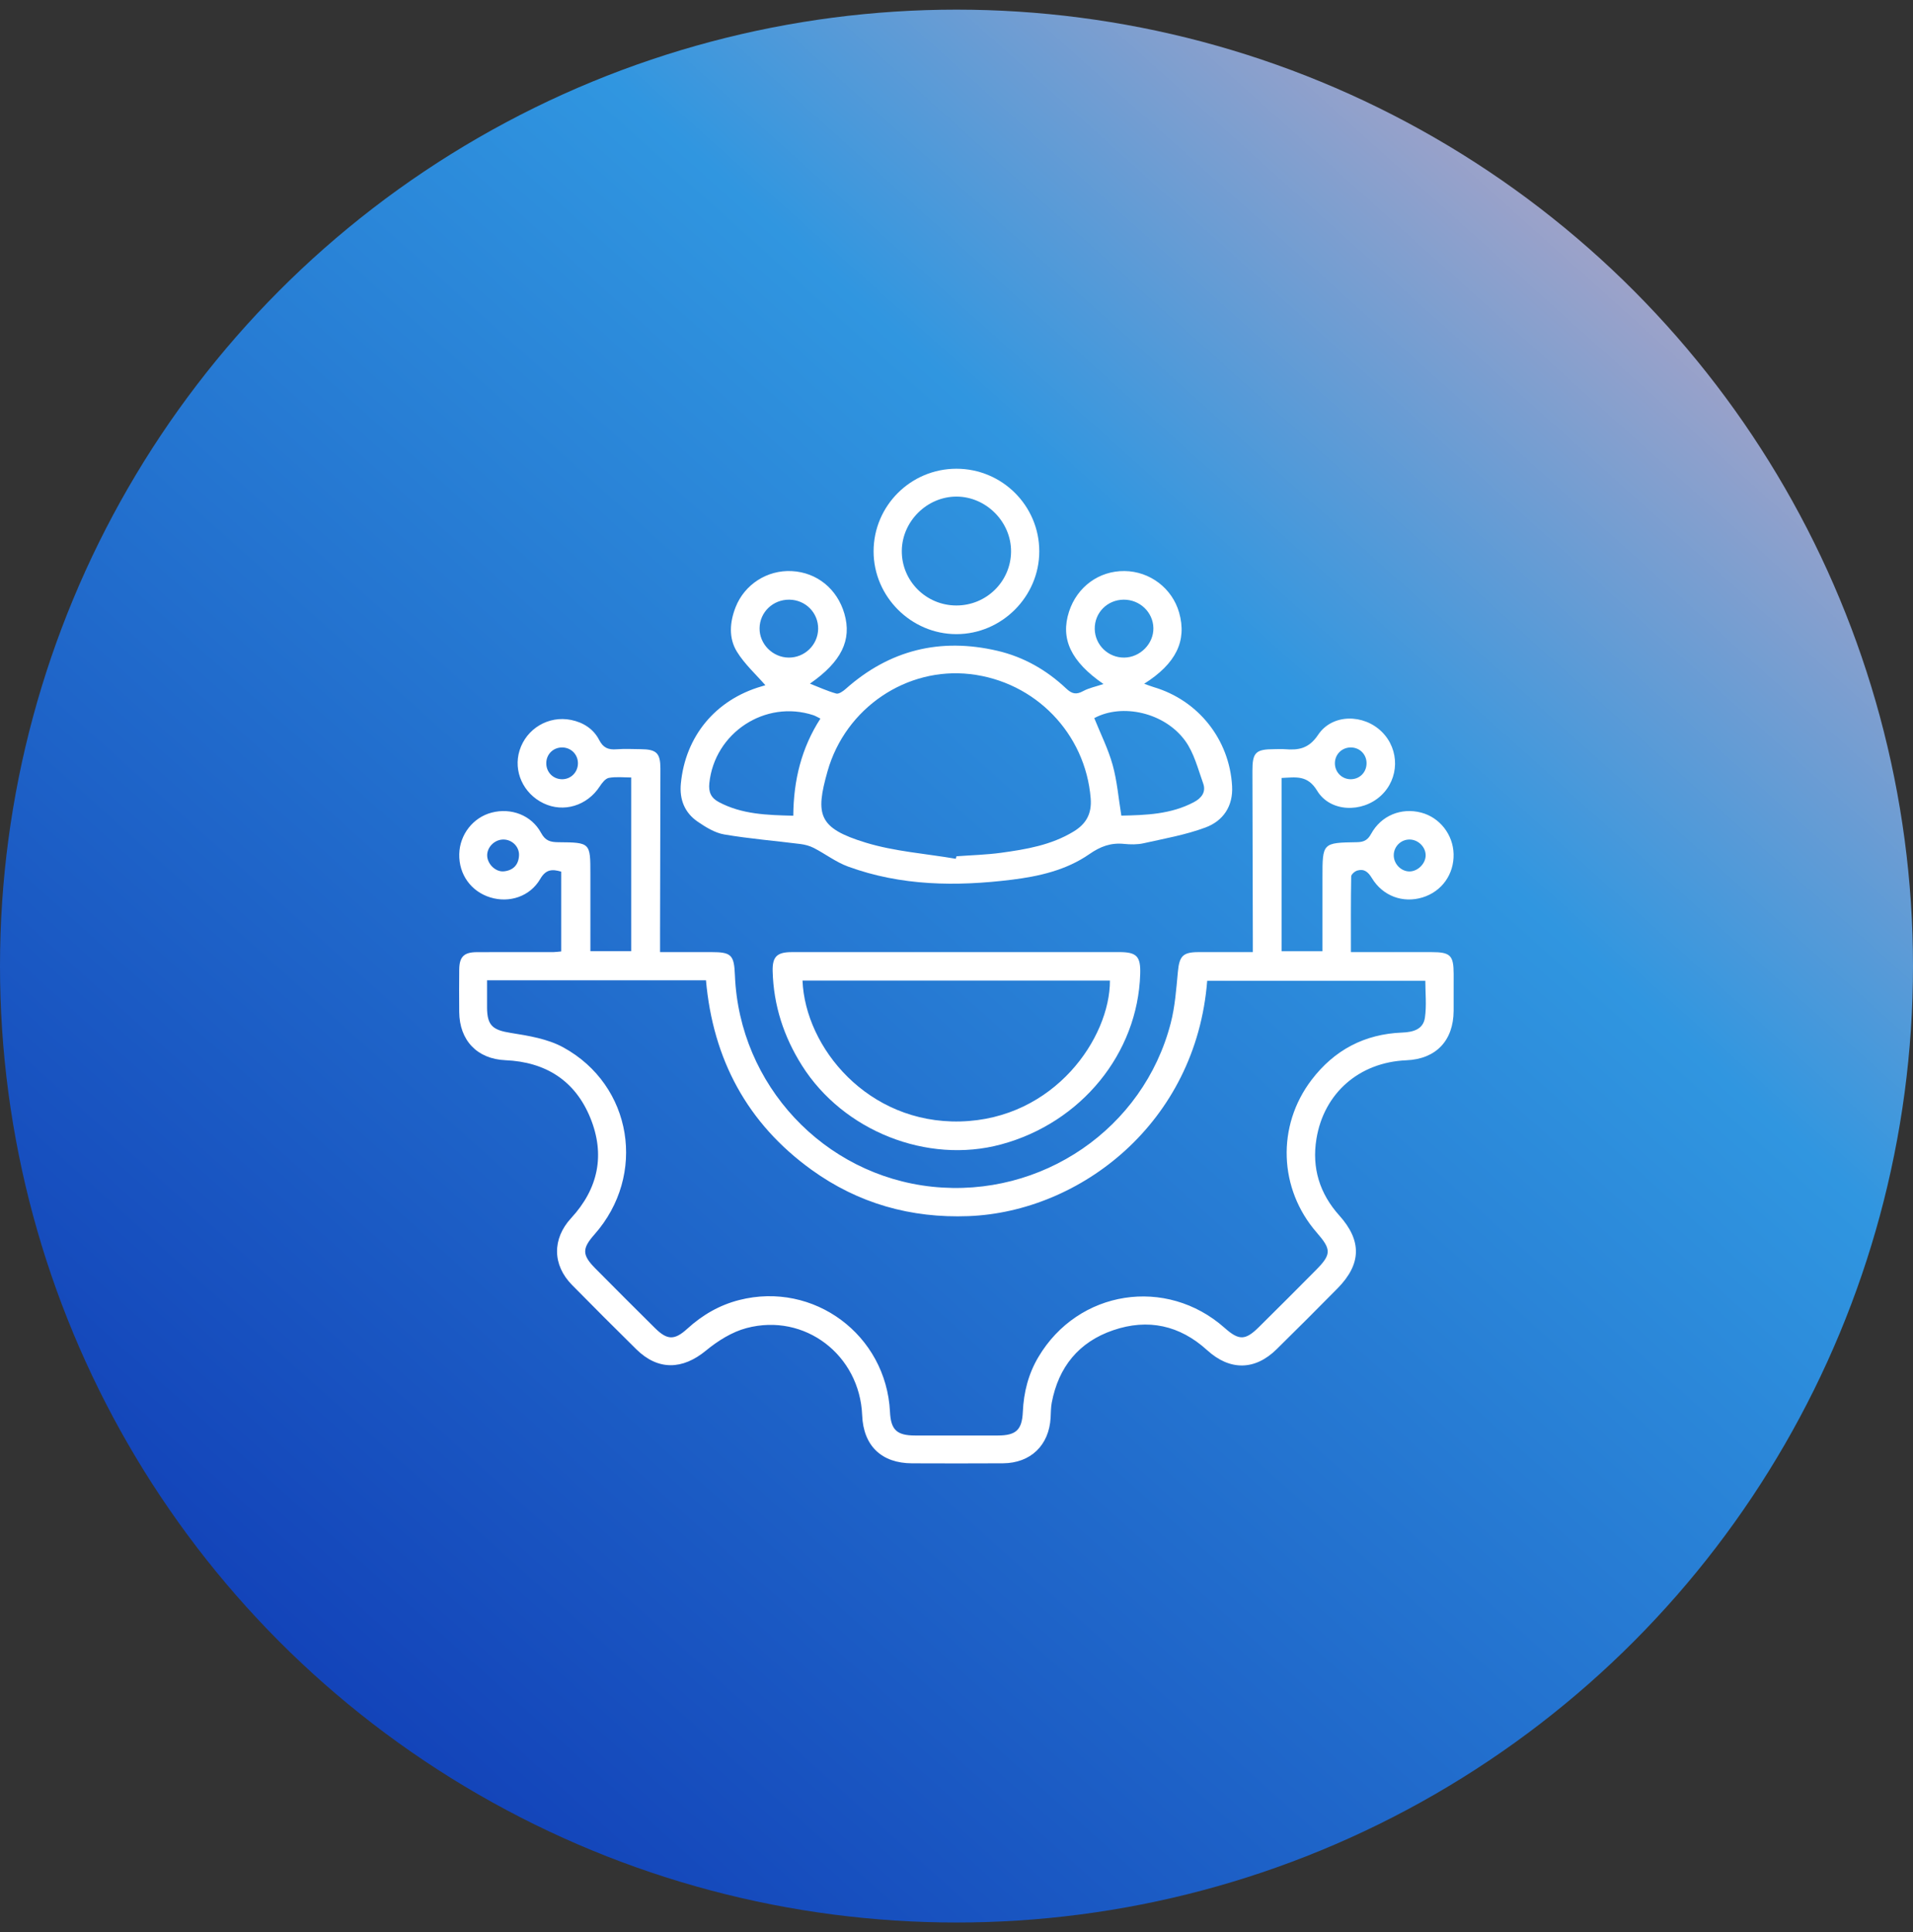
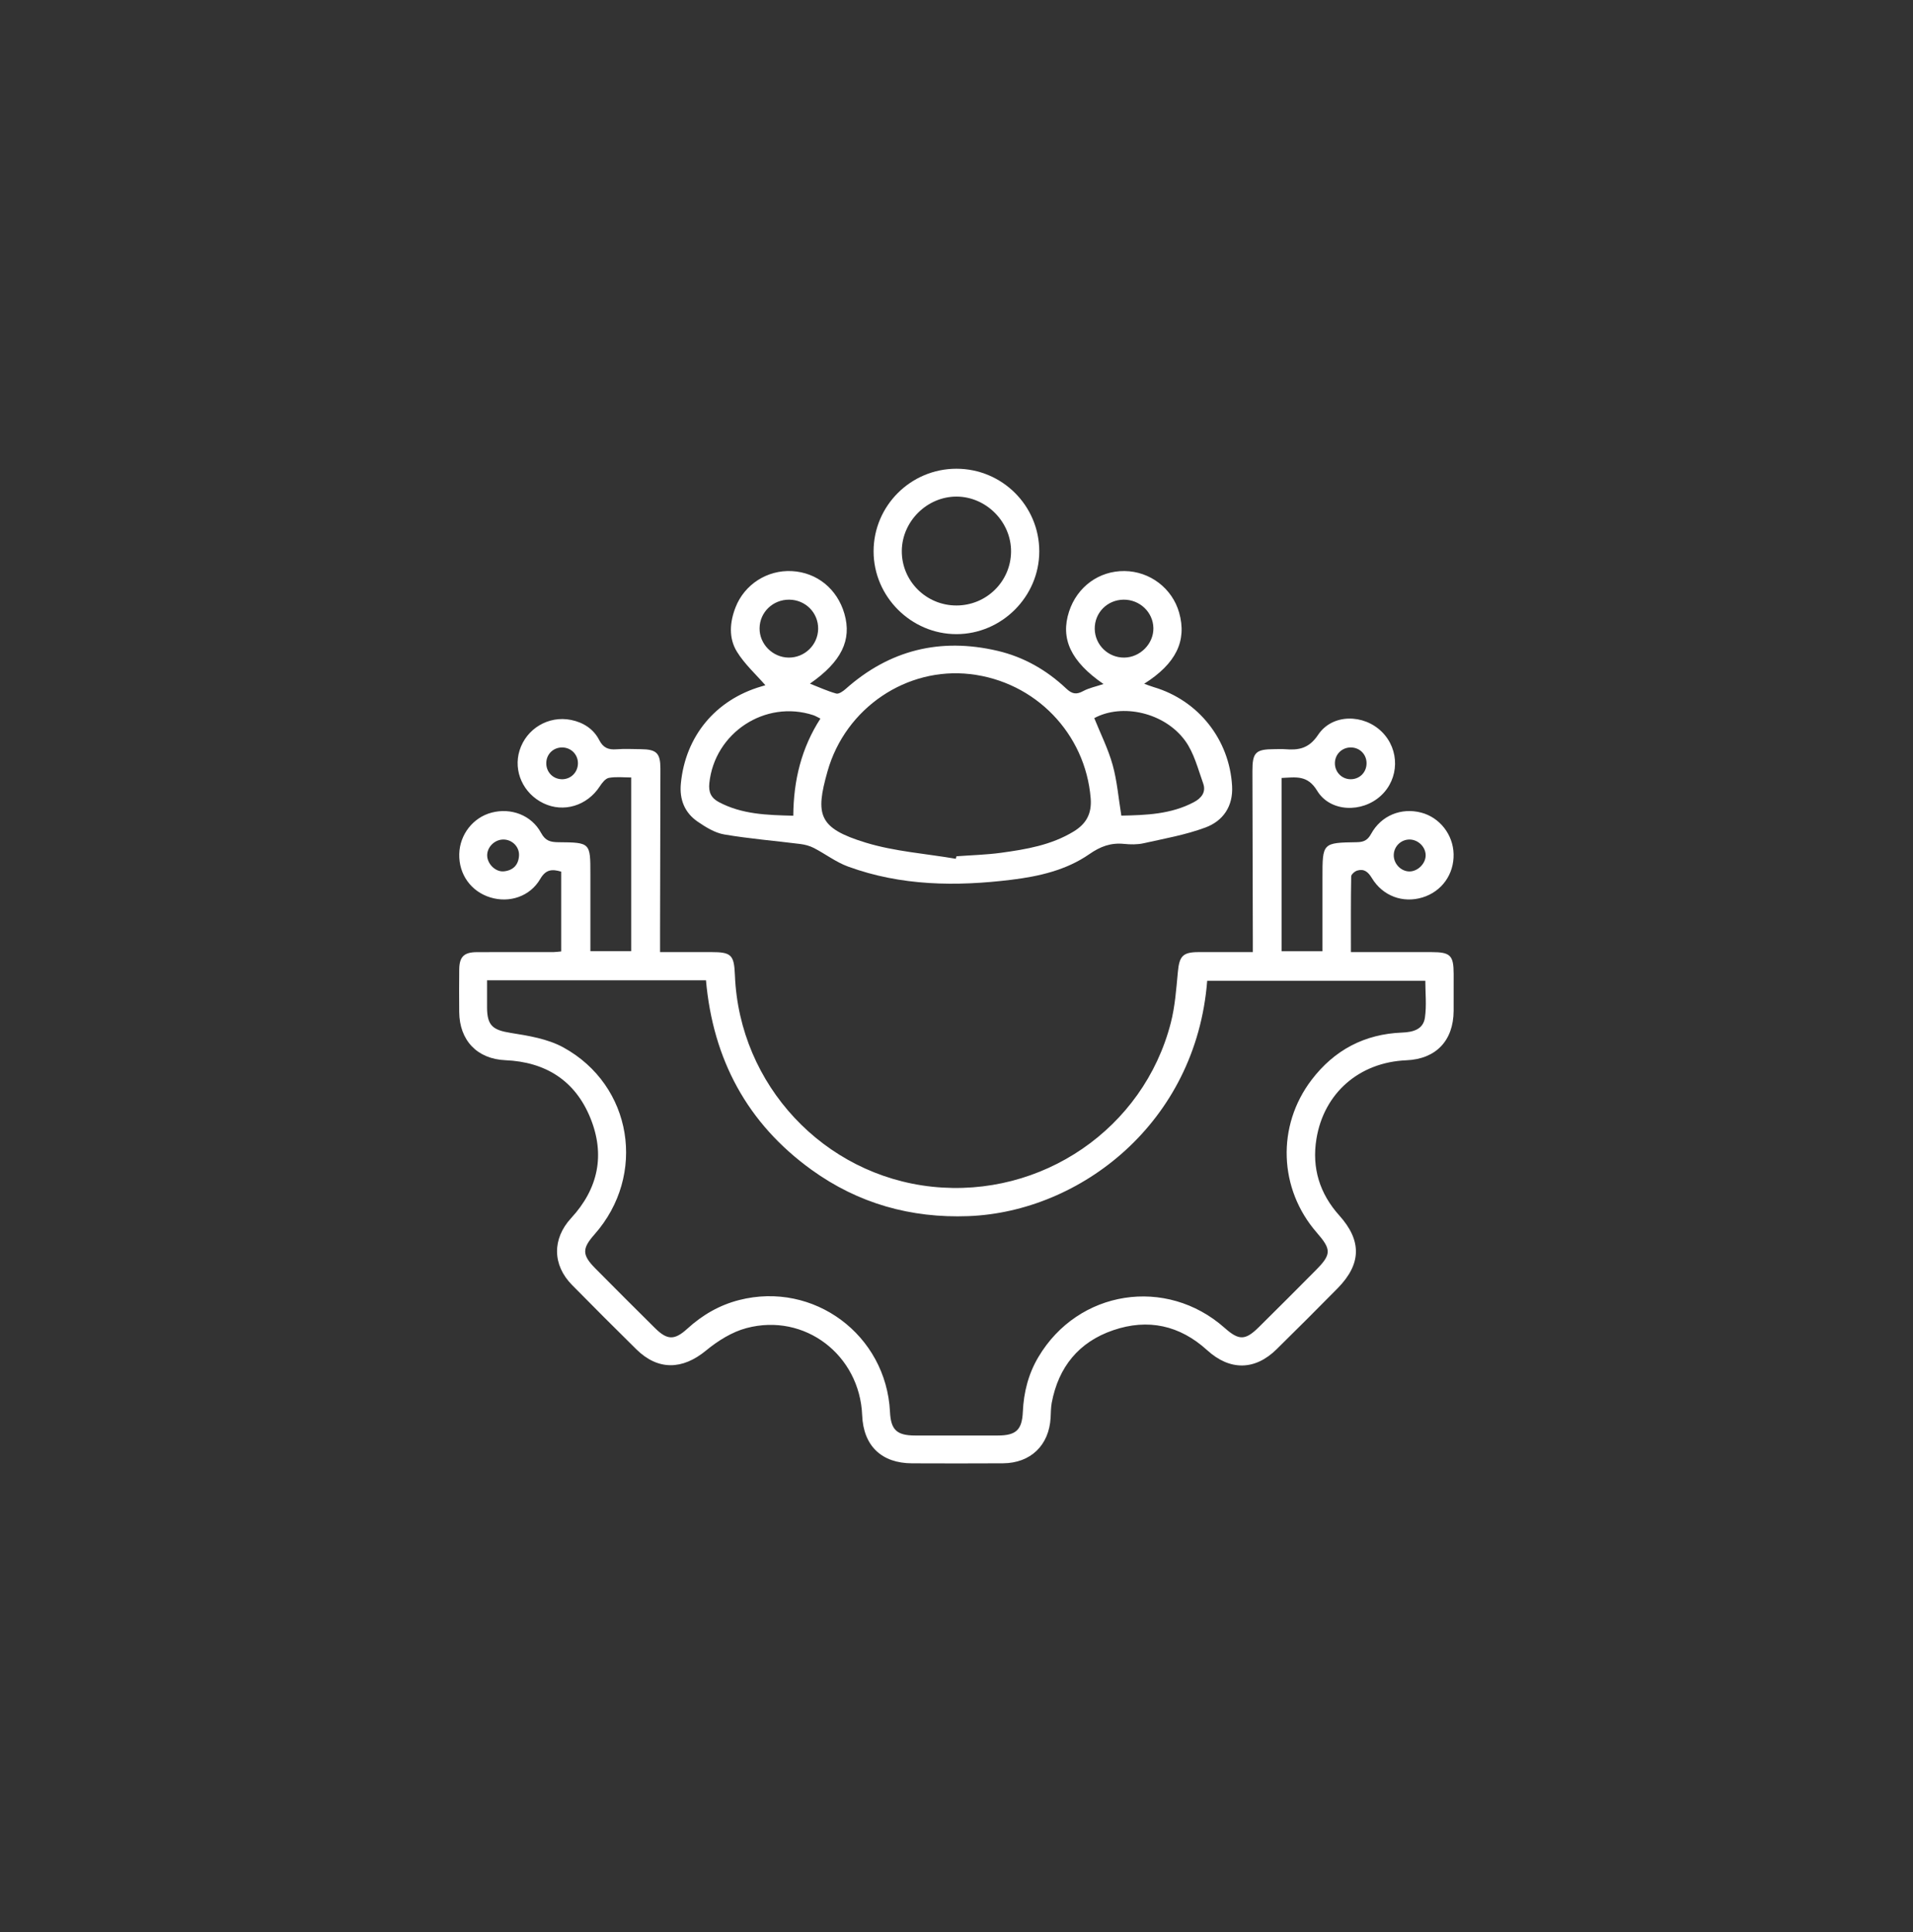
<svg xmlns="http://www.w3.org/2000/svg" width="100" height="101" viewBox="0 0 100 101" fill="none">
  <rect x="0" y="0" width="100" height="101" fill="#333333" stroke="none" />
-   <circle cx="50" cy="50.504" r="50" fill="url(#paint0_linear_3381_16755)" />
  <path d="M29.337 49.738C29.337 48.341 29.337 46.966 29.337 45.567C28.868 45.431 28.538 45.438 28.243 45.946C27.708 46.868 26.629 47.221 25.631 46.915C24.622 46.606 23.981 45.71 24.007 44.645C24.032 43.627 24.73 42.734 25.701 42.481C26.713 42.216 27.782 42.611 28.284 43.541C28.51 43.961 28.777 44.025 29.186 44.029C30.864 44.043 30.863 44.052 30.862 45.706C30.861 47.029 30.862 48.352 30.862 49.724C31.57 49.724 32.257 49.724 32.994 49.724C32.994 46.729 32.994 43.732 32.994 40.644C32.61 40.644 32.209 40.596 31.829 40.665C31.647 40.698 31.47 40.93 31.351 41.112C30.693 42.122 29.461 42.5 28.409 41.993C27.351 41.484 26.822 40.315 27.16 39.231C27.515 38.092 28.672 37.398 29.85 37.636C30.49 37.765 31.024 38.106 31.321 38.684C31.533 39.098 31.802 39.203 32.225 39.171C32.644 39.139 33.067 39.16 33.488 39.165C34.322 39.173 34.523 39.366 34.522 40.195C34.519 43.063 34.51 45.931 34.503 48.799C34.502 49.096 34.503 49.393 34.503 49.773C35.428 49.773 36.302 49.773 37.175 49.773C38.232 49.774 38.374 49.913 38.417 50.988C38.646 56.715 43.056 61.438 48.733 62.039C54.451 62.643 59.775 59.007 61.2 53.481C61.424 52.615 61.487 51.704 61.572 50.808C61.649 49.989 61.826 49.778 62.634 49.774C63.555 49.77 64.475 49.773 65.49 49.773C65.49 49.505 65.49 49.273 65.49 49.041C65.483 46.134 65.475 43.226 65.469 40.318C65.467 39.331 65.634 39.168 66.622 39.164C66.803 39.163 66.984 39.151 67.163 39.166C67.879 39.225 68.417 39.142 68.905 38.412C69.644 37.305 71.287 37.316 72.239 38.263C73.175 39.194 73.15 40.707 72.185 41.597C71.201 42.506 69.533 42.462 68.852 41.337C68.347 40.502 67.734 40.635 66.993 40.67C66.993 43.689 66.993 46.686 66.993 49.728C67.688 49.728 68.376 49.728 69.131 49.728C69.131 48.442 69.132 47.165 69.131 45.889C69.129 44.065 69.128 44.056 70.923 44.028C71.282 44.023 71.487 43.932 71.672 43.594C72.201 42.629 73.25 42.21 74.288 42.48C75.258 42.733 75.958 43.626 75.985 44.643C76.012 45.705 75.369 46.605 74.362 46.915C73.342 47.229 72.283 46.848 71.711 45.901C71.516 45.577 71.306 45.408 70.953 45.509C70.822 45.546 70.634 45.709 70.632 45.817C70.609 47.116 70.617 48.415 70.617 49.773C72.07 49.773 73.448 49.773 74.827 49.774C75.818 49.774 75.986 49.94 75.988 50.916C75.989 51.558 75.991 52.2 75.987 52.842C75.978 54.407 75.062 55.364 73.515 55.429C71.06 55.532 69.207 57.136 68.815 59.539C68.567 61.056 68.983 62.399 70.012 63.544C71.192 64.859 71.172 66.078 69.924 67.347C68.869 68.419 67.804 69.481 66.733 70.536C65.6 71.651 64.289 71.664 63.105 70.587C61.67 69.281 60.011 68.919 58.193 69.54C56.393 70.154 55.331 71.463 54.978 73.334C54.931 73.588 54.934 73.852 54.92 74.112C54.841 75.555 53.877 76.488 52.43 76.498C50.846 76.508 49.263 76.504 47.679 76.499C46.079 76.495 45.133 75.582 45.069 73.989C44.943 70.835 42.068 68.622 39.025 69.428C38.264 69.629 37.521 70.097 36.904 70.605C35.674 71.618 34.395 71.654 33.261 70.536C32.133 69.424 31.014 68.303 29.902 67.175C28.874 66.13 28.857 64.763 29.856 63.679C31.276 62.139 31.642 60.368 30.861 58.446C30.067 56.492 28.525 55.516 26.418 55.425C24.943 55.361 24.017 54.388 24.005 52.903C23.999 52.161 23.997 51.419 24.006 50.677C24.015 50.016 24.253 49.78 24.923 49.776C26.266 49.769 27.609 49.774 28.952 49.772C29.068 49.771 29.184 49.752 29.337 49.738ZM25.46 51.247C25.46 51.757 25.458 52.214 25.46 52.671C25.464 53.623 25.768 53.849 26.699 53.998C27.635 54.146 28.632 54.309 29.445 54.754C33.068 56.739 33.815 61.437 31.076 64.533C30.417 65.277 30.422 65.606 31.128 66.318C32.158 67.358 33.193 68.393 34.233 69.423C34.88 70.064 35.256 70.075 35.931 69.46C36.717 68.743 37.612 68.225 38.639 67.963C42.536 66.968 46.324 69.782 46.523 73.807C46.569 74.75 46.876 75.042 47.832 75.044C49.276 75.046 50.719 75.046 52.163 75.044C53.116 75.042 53.426 74.75 53.468 73.803C53.513 72.784 53.758 71.823 54.281 70.942C56.362 67.432 60.969 66.714 64.021 69.423C64.765 70.083 65.096 70.08 65.807 69.377C66.805 68.39 67.797 67.398 68.785 66.401C69.603 65.575 69.604 65.322 68.833 64.438C66.843 62.156 66.726 58.861 68.561 56.453C69.75 54.892 71.331 54.056 73.295 53.98C73.866 53.958 74.396 53.817 74.486 53.203C74.579 52.566 74.507 51.904 74.507 51.272C70.656 51.272 66.878 51.272 63.105 51.272C62.524 58.703 56.473 63.353 50.625 63.576C47.616 63.691 44.863 62.916 42.423 61.154C39.054 58.722 37.27 55.373 36.904 51.247C33.087 51.247 29.321 51.247 25.46 51.247ZM30.211 39.92C30.221 39.449 29.855 39.075 29.383 39.075C28.931 39.075 28.578 39.41 28.557 39.858C28.534 40.334 28.881 40.717 29.352 40.736C29.819 40.754 30.2 40.392 30.211 39.92ZM71.435 39.911C71.441 39.436 71.076 39.071 70.602 39.075C70.153 39.079 69.799 39.42 69.781 39.867C69.762 40.339 70.121 40.725 70.587 40.736C71.06 40.747 71.43 40.387 71.435 39.911ZM74.525 44.718C74.528 44.274 74.125 43.883 73.671 43.888C73.231 43.893 72.871 44.245 72.857 44.686C72.842 45.143 73.221 45.55 73.669 45.557C74.105 45.563 74.522 45.154 74.525 44.718ZM26.3 43.888C25.844 43.895 25.451 44.297 25.467 44.739C25.483 45.178 25.913 45.597 26.344 45.551C26.824 45.501 27.106 45.214 27.131 44.724C27.155 44.262 26.762 43.881 26.3 43.888Z" fill="white" />
  <path d="M57.684 35.759C55.974 34.583 55.421 33.389 55.884 31.969C56.307 30.674 57.452 29.838 58.783 29.853C60.112 29.867 61.277 30.755 61.638 32.026C62.054 33.494 61.48 34.691 59.81 35.745C60.001 35.812 60.152 35.874 60.307 35.92C62.642 36.612 64.266 38.656 64.406 41.087C64.468 42.148 63.937 42.916 63.015 43.259C61.977 43.646 60.865 43.84 59.778 44.084C59.452 44.157 59.096 44.151 58.76 44.117C58.072 44.047 57.526 44.247 56.943 44.653C55.737 45.491 54.314 45.815 52.87 45.992C49.977 46.347 47.104 46.317 44.327 45.3C43.699 45.07 43.145 44.641 42.544 44.331C42.327 44.219 42.075 44.152 41.831 44.122C40.507 43.954 39.173 43.848 37.859 43.623C37.369 43.54 36.889 43.242 36.467 42.952C35.788 42.485 35.512 41.796 35.591 40.965C35.826 38.49 37.4 36.586 39.802 35.884C39.913 35.851 40.025 35.818 40.009 35.822C39.518 35.257 38.923 34.72 38.52 34.066C38.083 33.354 38.145 32.527 38.453 31.741C38.922 30.55 40.105 29.79 41.39 29.856C42.702 29.923 43.765 30.785 44.141 32.086C44.538 33.461 43.985 34.596 42.338 35.739C42.808 35.923 43.25 36.129 43.713 36.257C43.846 36.294 44.068 36.139 44.202 36.02C46.502 33.973 49.156 33.326 52.138 34.022C53.513 34.343 54.711 35.028 55.734 35.994C56.032 36.275 56.256 36.328 56.617 36.131C56.928 35.962 57.292 35.891 57.684 35.759ZM49.965 44.895C49.976 44.851 49.987 44.808 49.997 44.764C50.776 44.706 51.56 44.687 52.333 44.581C53.644 44.402 54.95 44.18 56.113 43.475C56.775 43.075 57.079 42.545 57.014 41.733C56.74 38.353 54.126 35.634 50.718 35.241C47.406 34.859 44.202 36.994 43.259 40.318C42.613 42.598 42.77 43.292 45.254 44.051C46.769 44.514 48.391 44.625 49.965 44.895ZM42.886 37.566C42.728 37.489 42.626 37.425 42.516 37.388C40.002 36.563 37.348 38.311 37.079 40.948C37.031 41.415 37.175 41.718 37.577 41.931C38.786 42.575 40.095 42.61 41.468 42.643C41.481 40.79 41.895 39.104 42.886 37.566ZM58.617 42.639C59.894 42.612 61.202 42.575 62.412 41.933C62.813 41.72 63.054 41.4 62.895 40.956C62.623 40.196 62.417 39.365 61.956 38.729C60.874 37.238 58.647 36.757 57.202 37.542C57.53 38.357 57.928 39.148 58.161 39.984C58.395 40.821 58.464 41.704 58.617 42.639ZM41.259 31.349C40.407 31.341 39.717 32.002 39.706 32.84C39.694 33.666 40.385 34.366 41.221 34.377C42.06 34.388 42.756 33.714 42.768 32.878C42.78 32.037 42.111 31.358 41.259 31.349ZM58.774 34.377C59.603 34.365 60.305 33.653 60.292 32.837C60.279 32.006 59.581 31.34 58.732 31.349C57.878 31.359 57.214 32.035 57.226 32.88C57.239 33.718 57.933 34.389 58.774 34.377Z" fill="white" />
-   <path d="M50.039 49.773C52.863 49.773 55.687 49.772 58.511 49.773C59.424 49.774 59.632 49.996 59.603 50.923C59.475 55.073 56.516 58.697 52.331 59.827C48.472 60.869 44.082 59.127 41.922 55.703C40.971 54.196 40.437 52.561 40.39 50.776C40.37 50.014 40.613 49.775 41.388 49.774C44.271 49.771 47.155 49.773 50.039 49.773ZM41.95 51.26C42.093 54.77 45.368 58.746 50.199 58.626C55.127 58.502 58.029 54.246 58.021 51.26C52.676 51.26 47.331 51.26 41.95 51.26Z" fill="white" />
  <path d="M49.996 24.504C52.386 24.504 54.326 26.438 54.327 28.821C54.328 31.188 52.365 33.151 49.997 33.151C47.629 33.152 45.665 31.189 45.666 28.822C45.667 26.441 47.608 24.504 49.996 24.504ZM49.995 31.653C51.561 31.654 52.833 30.405 52.852 28.849C52.87 27.291 51.556 25.962 49.998 25.961C48.463 25.96 47.159 27.249 47.141 28.786C47.122 30.363 48.406 31.653 49.995 31.653Z" fill="white" />
  <defs>
    <linearGradient id="paint0_linear_3381_16755" x1="17.918" y1="92.025" x2="100" y2="0.504" gradientUnits="userSpaceOnUse">
      <stop stop-color="#1241B8" />
      <stop offset="0.608" stop-color="#3096E0" />
      <stop offset="1" stop-color="#EDABB8" />
    </linearGradient>
  </defs>
</svg>